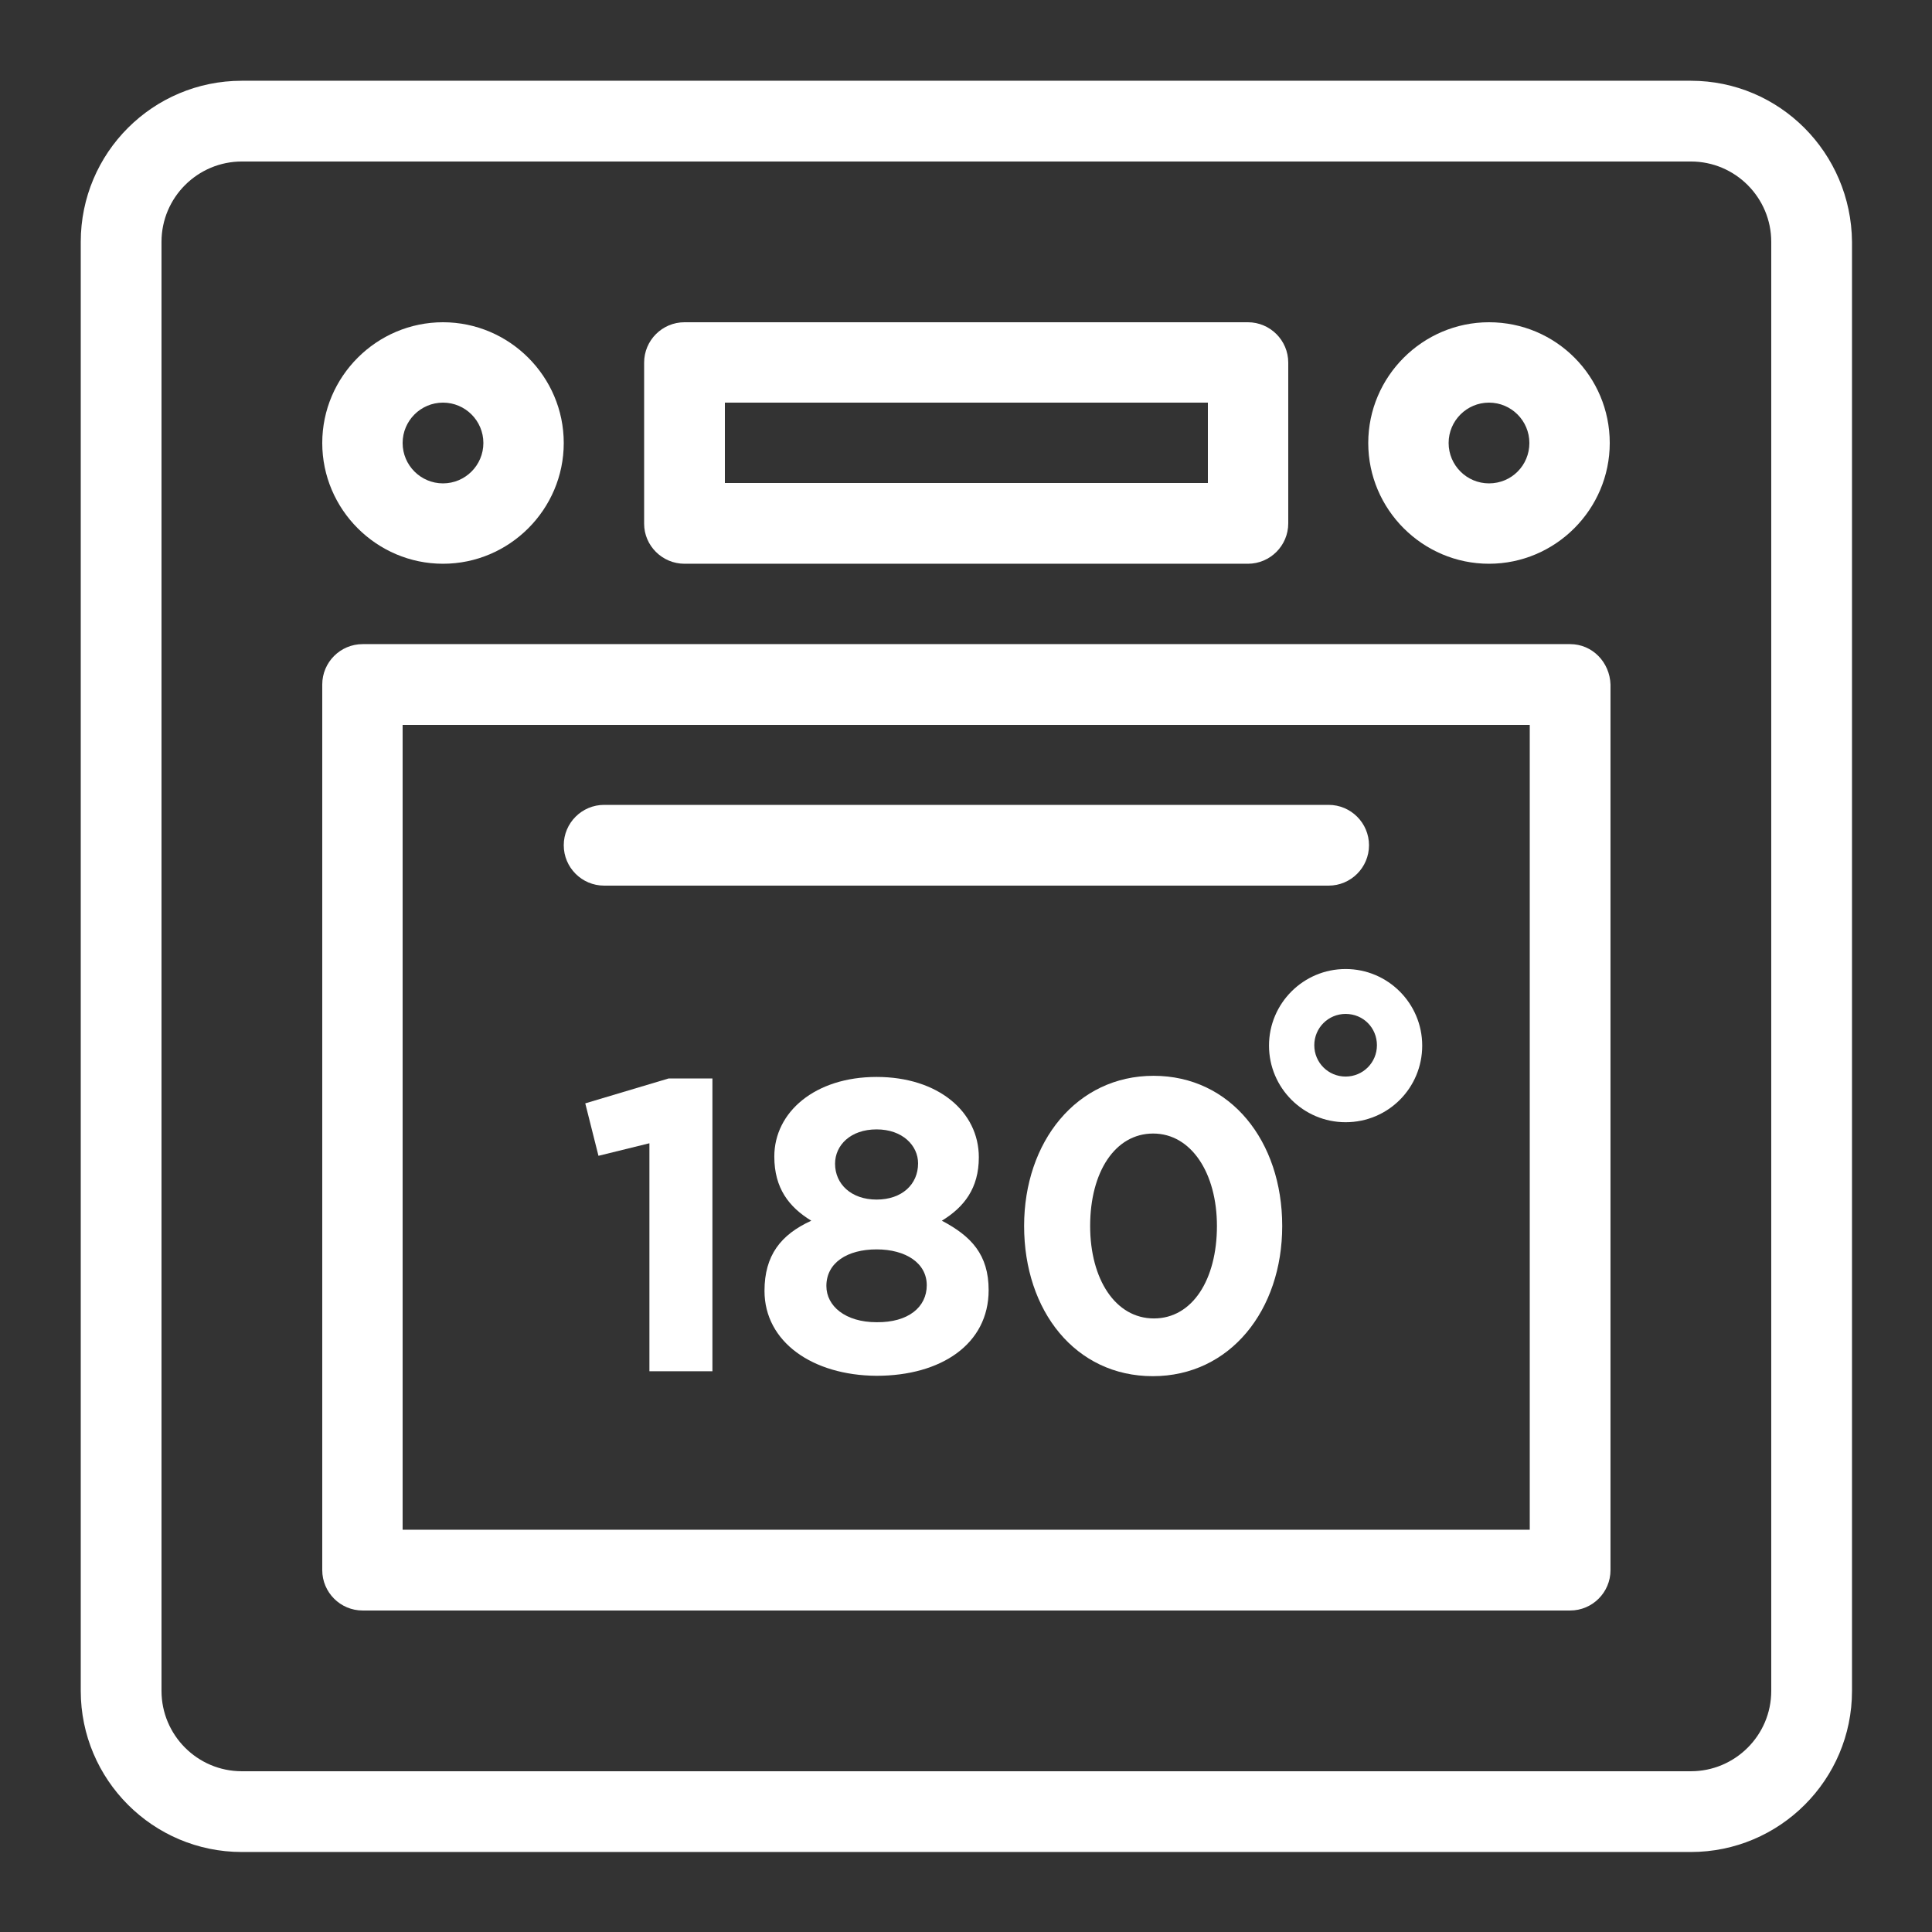
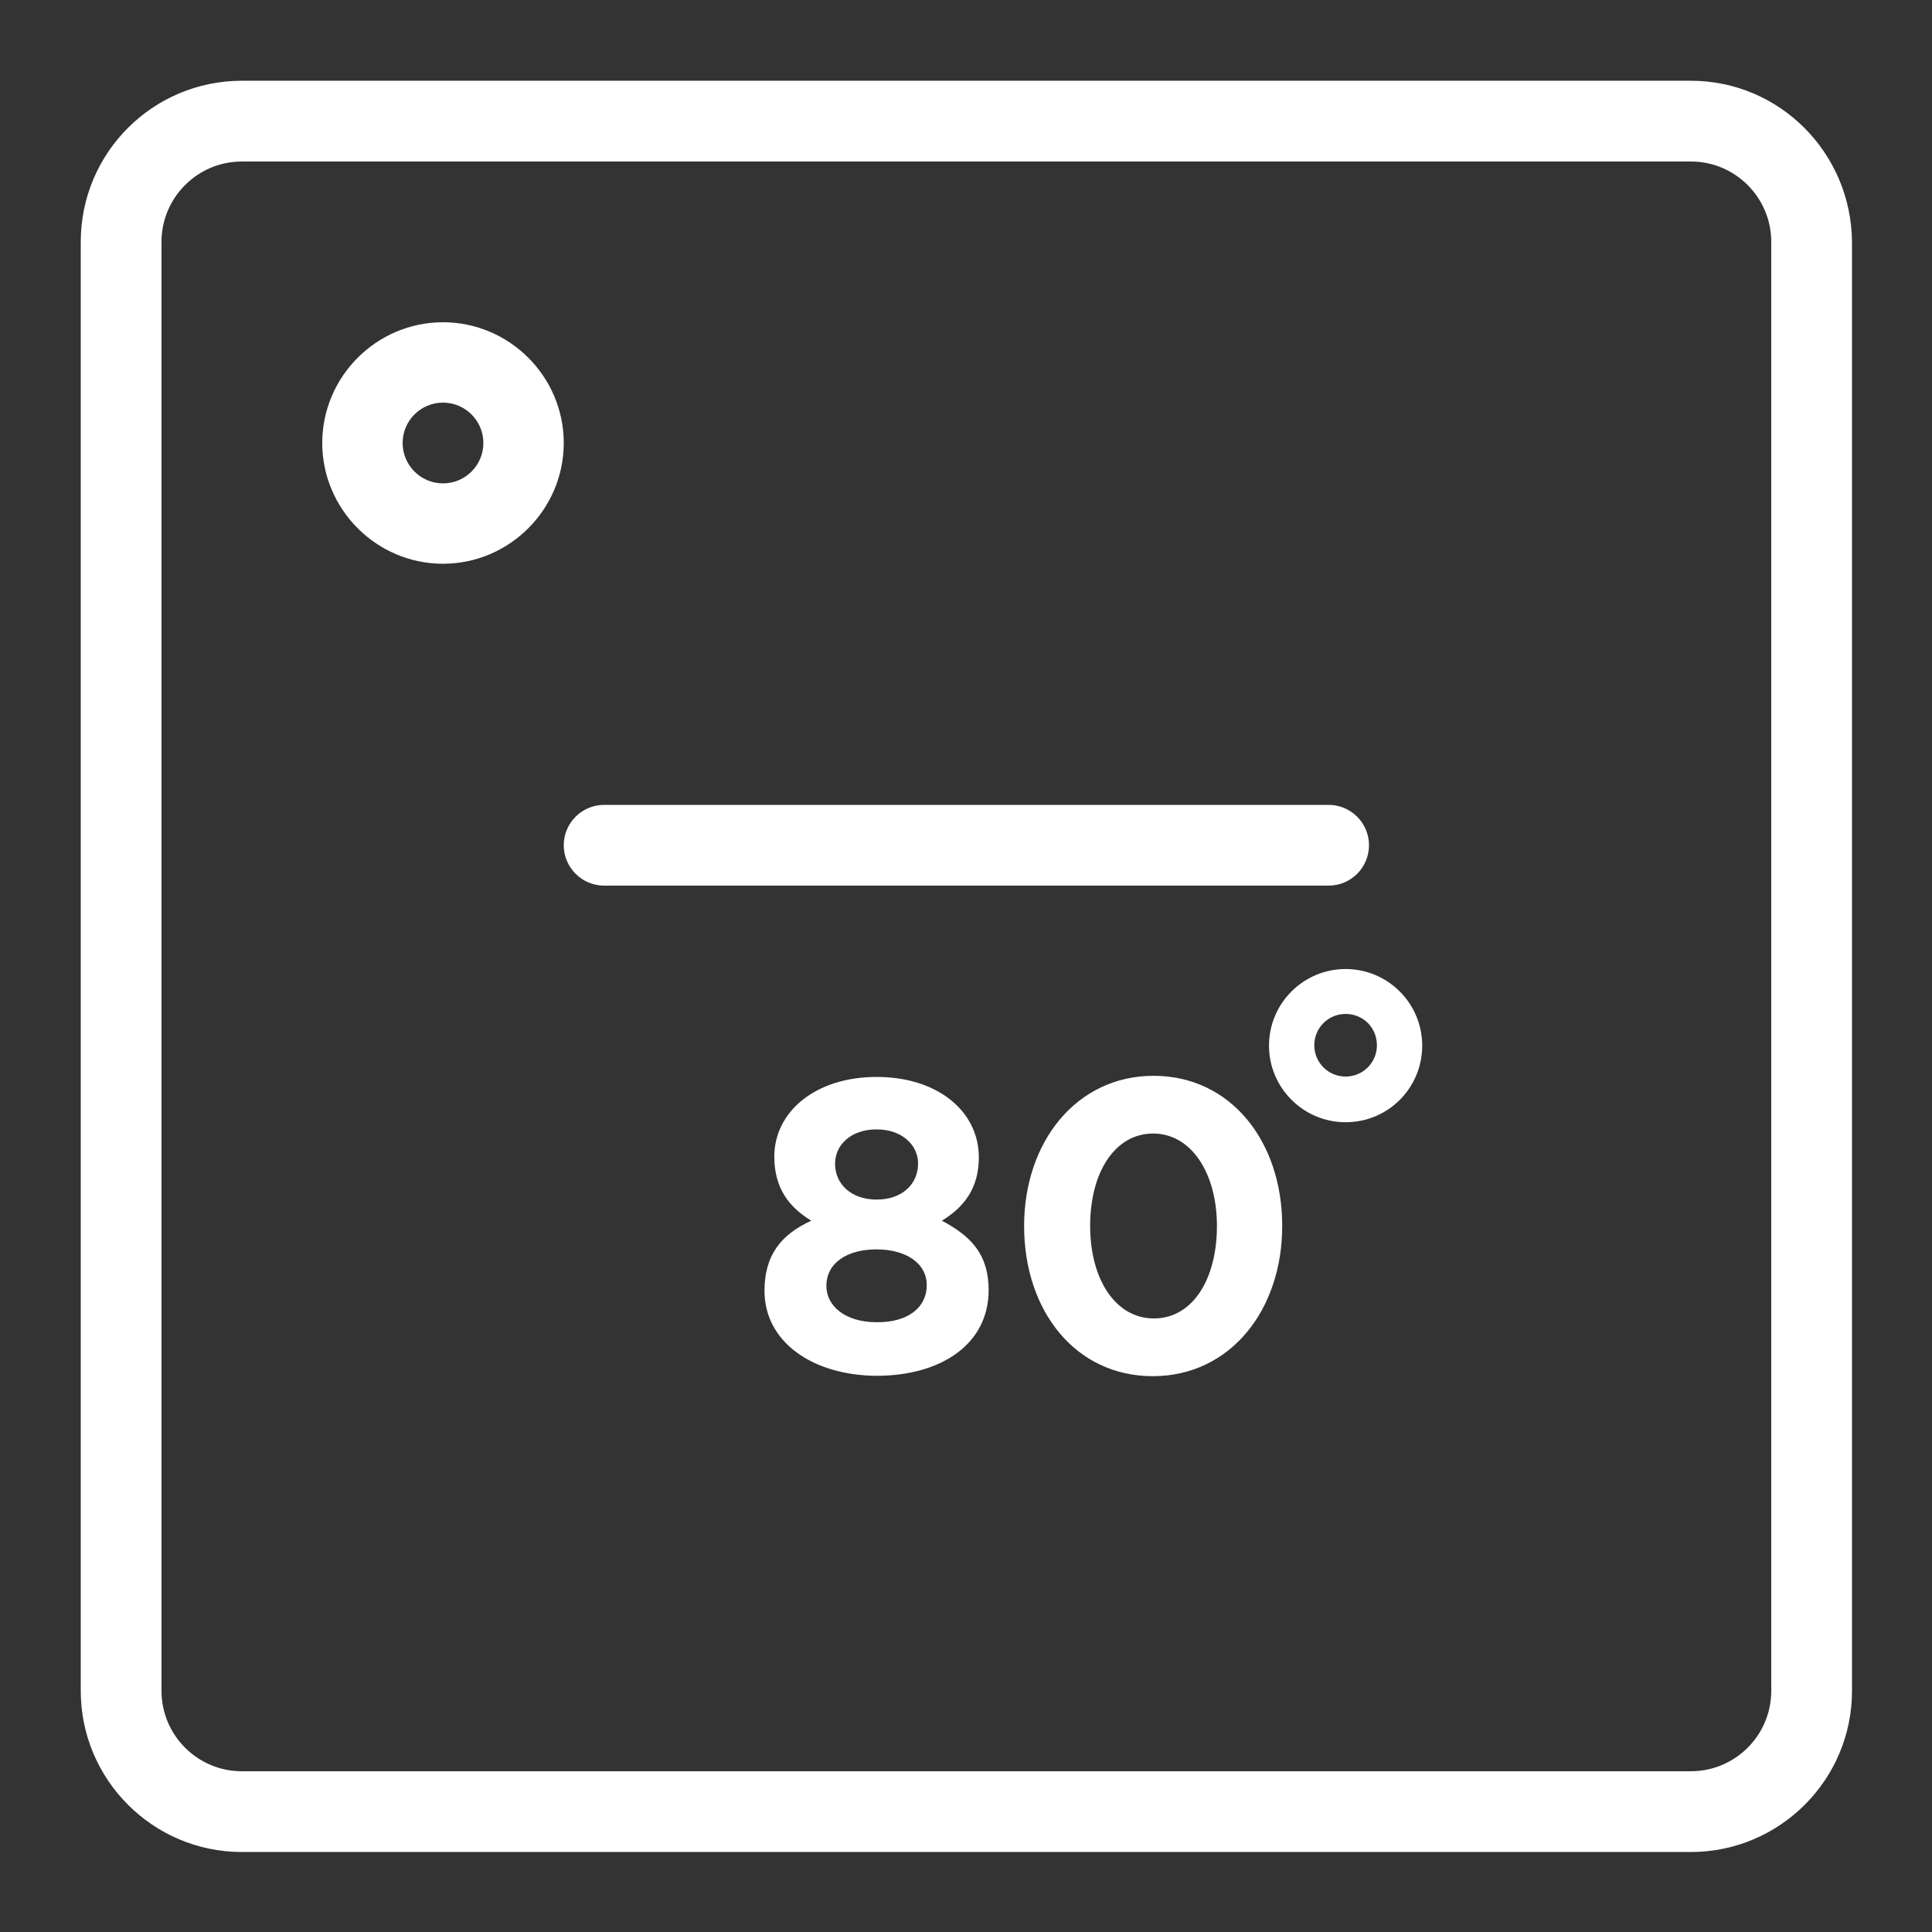
<svg xmlns="http://www.w3.org/2000/svg" enable-background="new 0 0 512 512" viewBox="0 0 512 512">
  <rect x="0" y="0" width="512" height="512" fill="#333333" stroke="none" />
  <g fill="#fff">
    <path d="m448.1 21.4h-384c-23.6 0-42.7 19.1-42.7 42.7v384c0 23.5 19.1 42.7 42.7 42.7h384c23.5 0 42.7-19.1 42.7-42.7v-384c-.2-23.6-19.2-42.7-42.7-42.7zm21.3 426.7c0 11.8-9.6 21.3-21.3 21.3h-384c-11.8 0-21.3-9.6-21.3-21.3v-384c0-11.8 9.6-21.3 21.3-21.3h384c11.8 0 21.3 9.6 21.3 21.3z" />
-     <path d="m416.1 170.7h-320c-5.9 0-10.7 4.8-10.7 10.7v234.7c0 5.9 4.8 10.7 10.7 10.7h320c5.9 0 10.7-4.8 10.7-10.7v-234.7c-.2-5.9-4.8-10.7-10.7-10.7zm-10.7 234.7h-298.7v-213.3h298.7z" />
    <path d="m160.1 234.7h192c5.9 0 10.7-4.8 10.7-10.7s-4.8-10.7-10.7-10.7h-192c-5.9 0-10.7 4.8-10.7 10.7s4.8 10.7 10.7 10.7z" />
-     <path d="m181.4 149.4h149.3c5.9 0 10.7-4.8 10.7-10.7v-42.6c0-5.9-4.8-10.7-10.7-10.7h-149.3c-5.9 0-10.7 4.8-10.7 10.7v42.7c0 5.8 4.8 10.6 10.7 10.6zm10.7-42.7h128v21.3h-128z" />
-     <path d="m394.6 85.4c-17.6 0-32 14.4-32 32s14.4 32 32 32 32-14.4 32-32-14.2-32-32-32zm0 42.7c-5.9 0-10.7-4.8-10.7-10.7s4.8-10.7 10.7-10.7 10.7 4.8 10.7 10.7-4.7 10.7-10.7 10.7z" />
    <path d="m117.4 149.4c17.6 0 32-14.4 32-32s-14.4-32-32-32-32 14.4-32 32 14.4 32 32 32zm0-42.7c5.9 0 10.7 4.8 10.7 10.7s-4.8 10.7-10.7 10.7-10.7-4.8-10.7-10.7 4.8-10.7 10.7-10.7z" />
-     <path d="m172 303-13.4 3.3-3.5-13.9 22.1-6.6h11.6v77.6h-16.7v-60.4z" />
    <path d="m202.6 342.1c0-9.4 4.3-14.9 12.4-18.6-5.9-3.6-9.8-8.6-9.8-17 0-11.8 10.8-21.1 27.1-21.1s27.1 9.2 27.1 21.3c0 8.2-3.9 13.2-9.8 16.8 7.8 4.1 12.4 9 12.4 18.4 0 14.3-12.6 22.7-29.7 22.7-17-.1-29.7-9-29.7-22.5zm43-1.5c0-5.9-5.6-9.5-13.3-9.5s-13.3 3.5-13.3 9.7c0 5.3 5 9.6 13.3 9.6 8.4.1 13.3-4 13.3-9.8zm-2.3-32.3c0-4.7-4.1-9-11-9s-11 4.2-11 9.1c0 5.4 4.3 9.5 11 9.5s11-4 11-9.6z" />
    <path d="m271.4 324.9c0-22.3 13.9-39.8 34.3-39.8s34.1 17.3 34.1 39.8c0 22.3-13.8 39.8-34.3 39.8s-34.1-17.3-34.1-39.8zm51.1 0c0-14-6.8-24.5-16.9-24.5s-16.7 10.2-16.7 24.5c0 14.1 6.7 24.5 16.9 24.5s16.7-10.3 16.7-24.5z" />
    <path d="m356.6 297.4c-11.2 0-20.3-9.1-20.3-20.3s9.1-20.3 20.3-20.3 20.3 9.1 20.3 20.3-9 20.3-20.3 20.3zm0-28.7c-4.6 0-8.3 3.7-8.3 8.3s3.7 8.3 8.3 8.3 8.3-3.7 8.3-8.3-3.6-8.3-8.3-8.3z" />
  </g>
</svg>